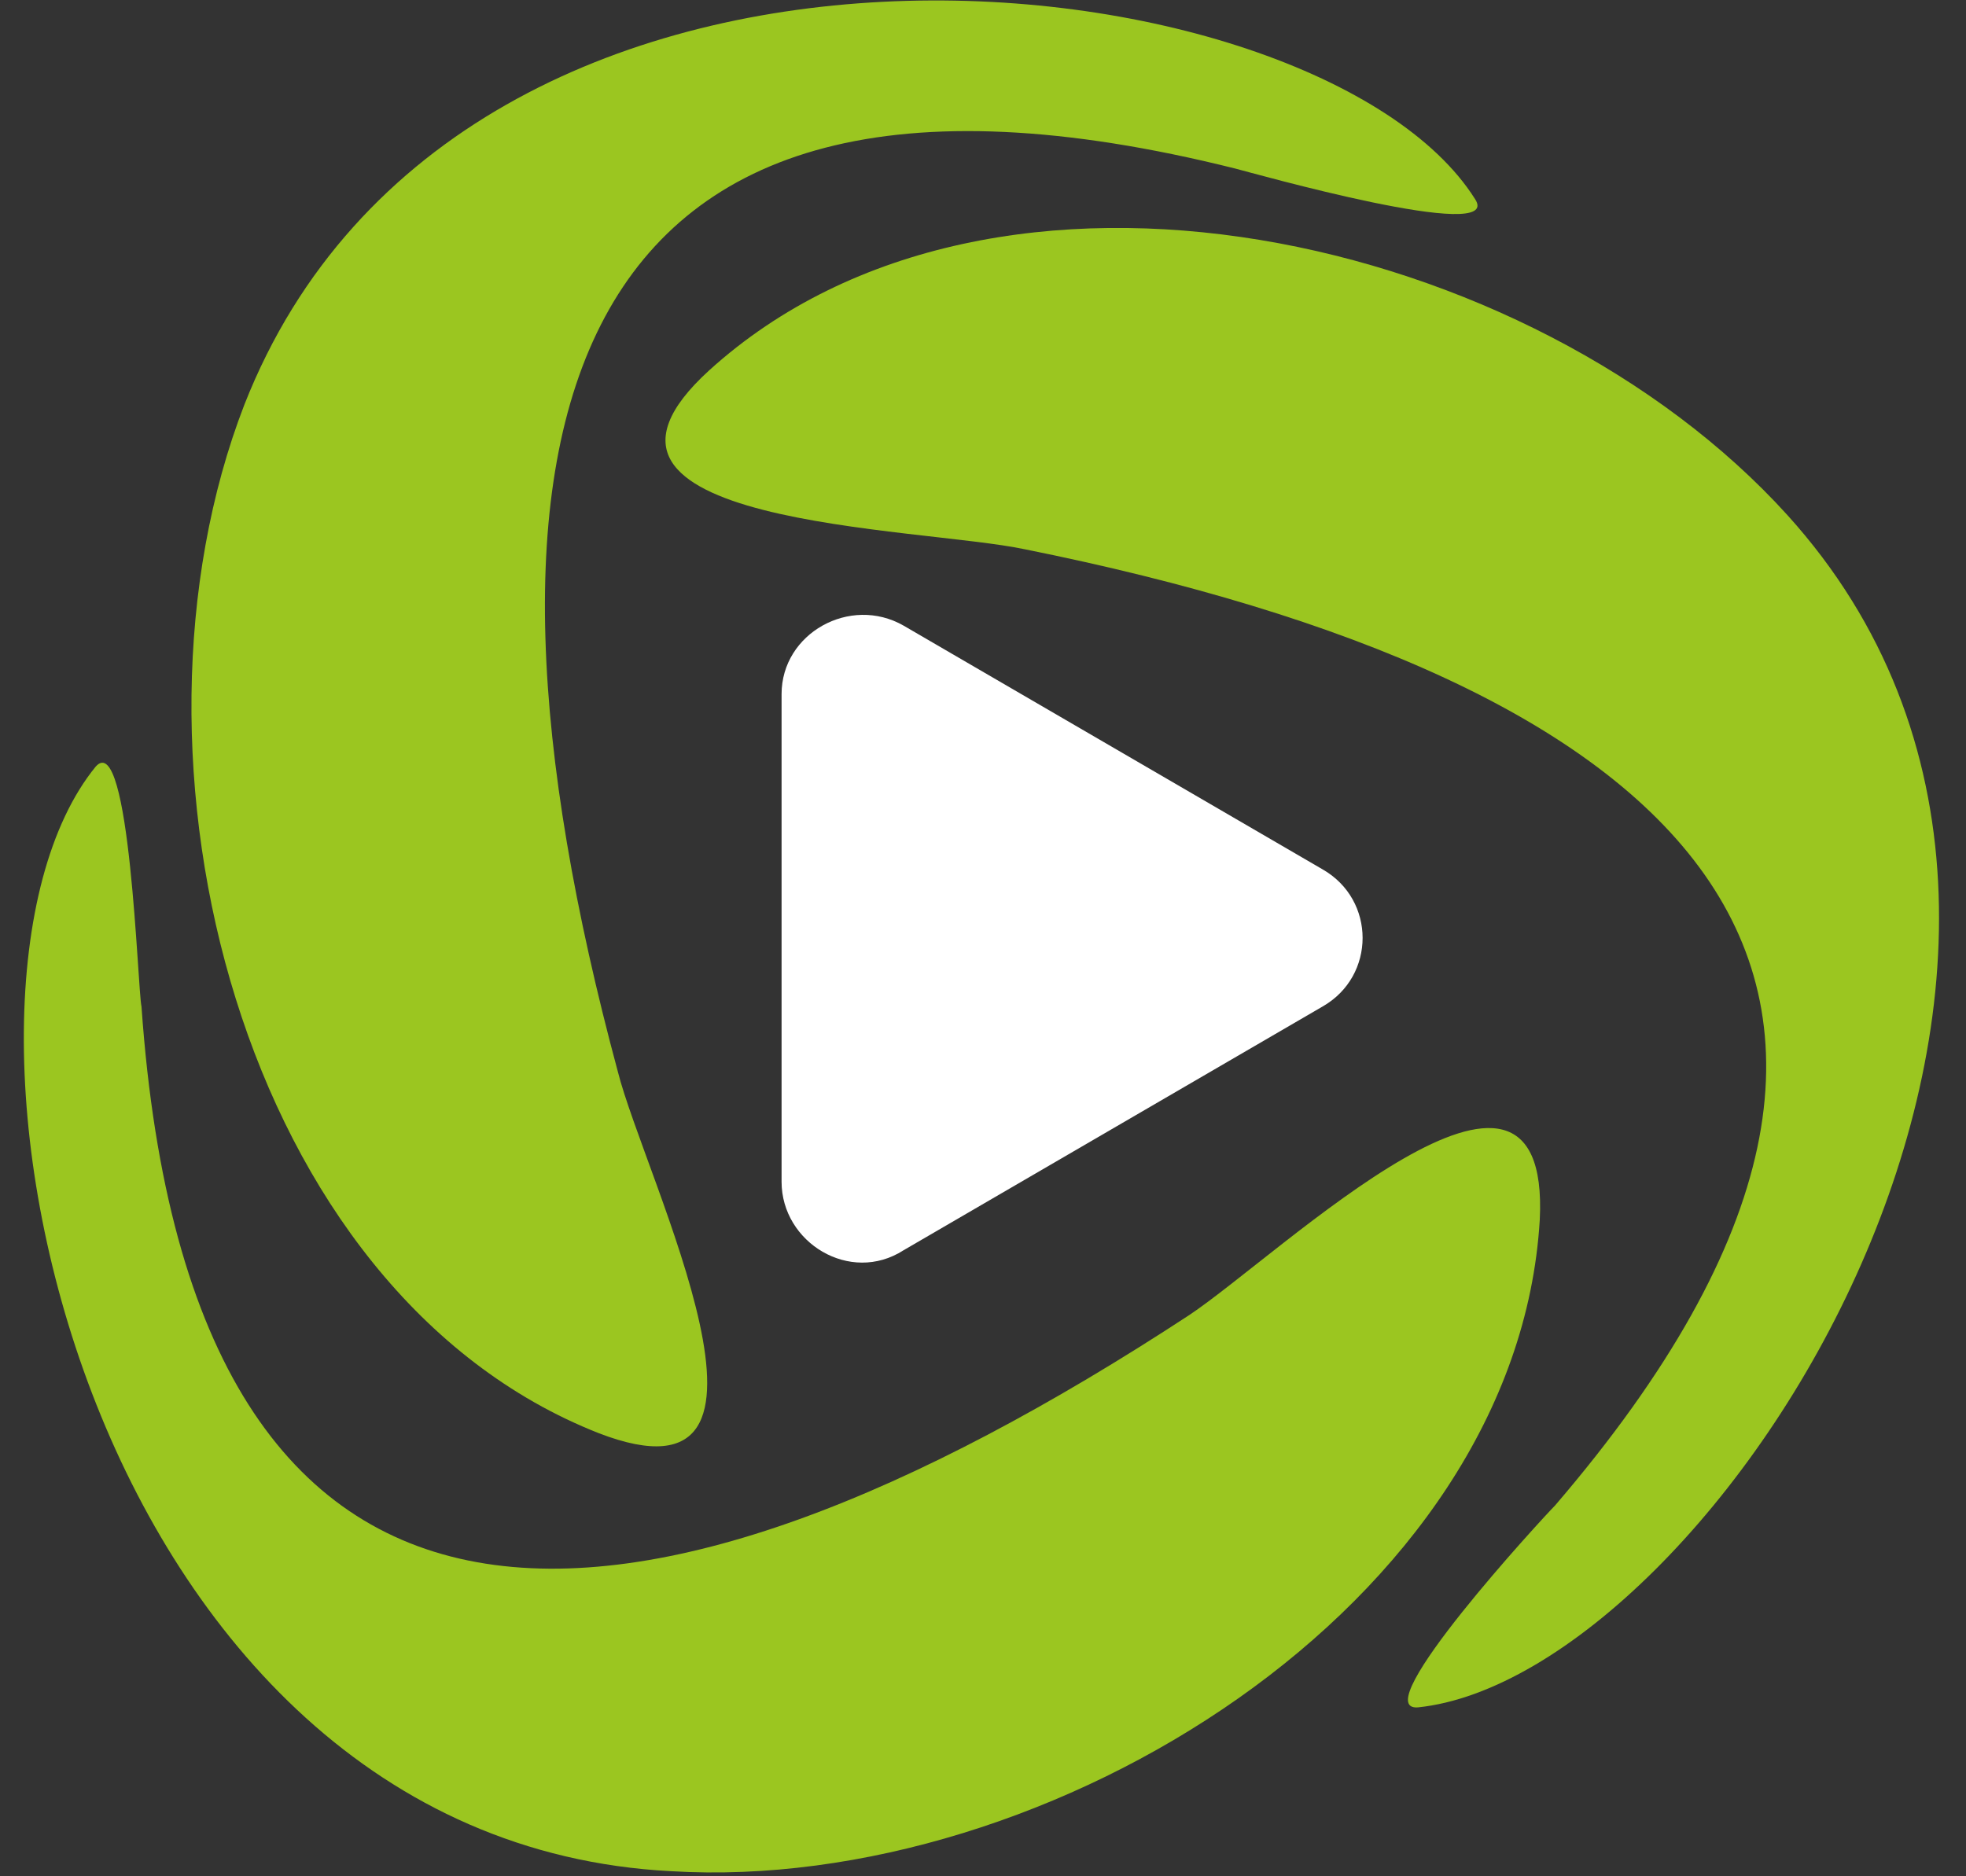
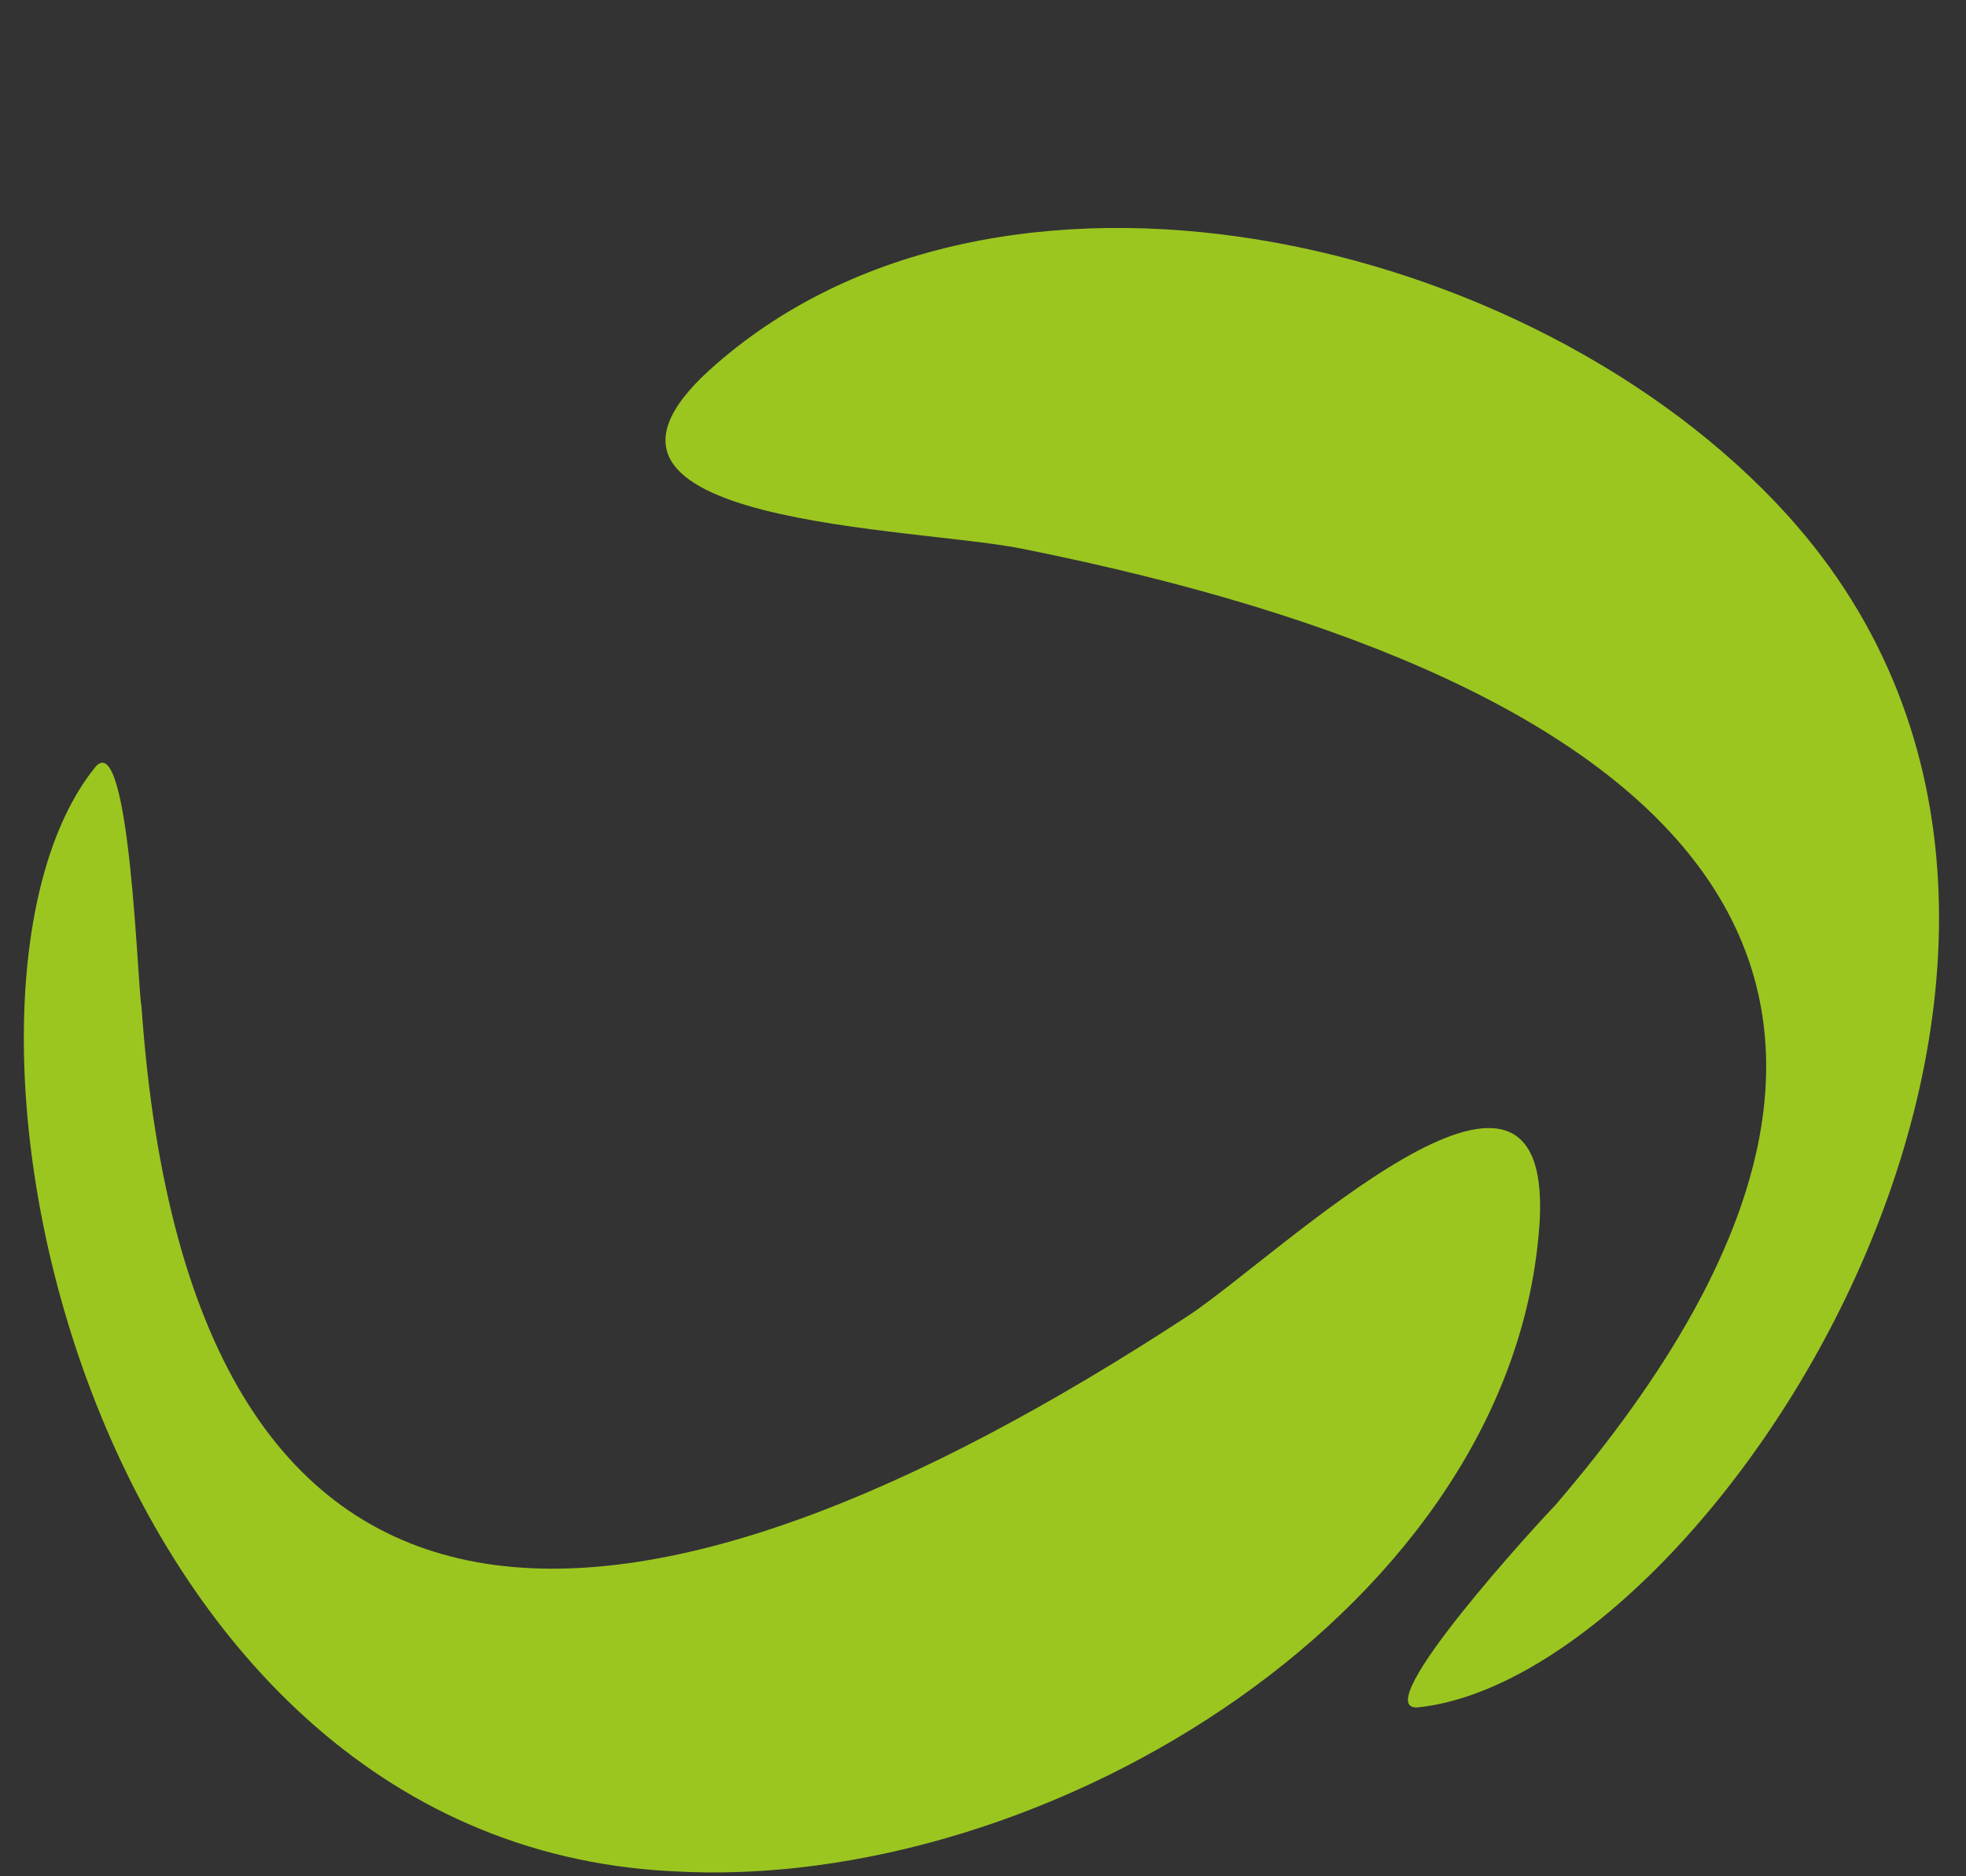
<svg xmlns="http://www.w3.org/2000/svg" width="66" height="63" viewBox="0 0 66 63" fill="none">
  <rect x="0" y="0" width="66" height="63" fill="#333333" stroke="none" />
  <path d="M4.75 33.795C6.413 57.585 21.378 56.306 39.924 44.156C42.993 42.109 52.075 33.284 51.691 40.958C50.923 53.876 35.191 63.597 22.529 62.829C2.704 61.806 -3.052 33.412 3.215 25.737C4.367 24.458 4.622 33.284 4.75 33.795Z" fill="#9BC620" />
-   <path d="M41.459 5.657C18.436 -0.099 14.982 14.61 20.738 35.97C21.634 39.551 27.389 50.935 20.099 48.121C8.076 43.388 3.599 25.482 8.204 13.587C15.494 -4.959 44.272 -1.634 49.516 6.68C50.54 8.215 41.97 5.785 41.459 5.657Z" fill="#9BC620" />
  <path d="M52.203 50.551C67.679 32.516 56.04 22.796 34.424 18.447C30.843 17.679 18.052 17.679 23.808 12.435C33.401 3.738 51.435 7.831 60.005 17.296C73.307 32.005 57.447 56.306 47.598 57.329C45.807 57.457 51.819 50.934 52.203 50.551Z" fill="#9BC620" />
-   <path d="M44.401 29.191L30.331 21.005C28.541 19.982 26.238 21.261 26.238 23.307V39.679C26.238 41.725 28.541 43.132 30.331 41.981L44.401 33.795C46.191 32.772 46.191 30.214 44.401 29.191Z" fill="white" />
</svg>